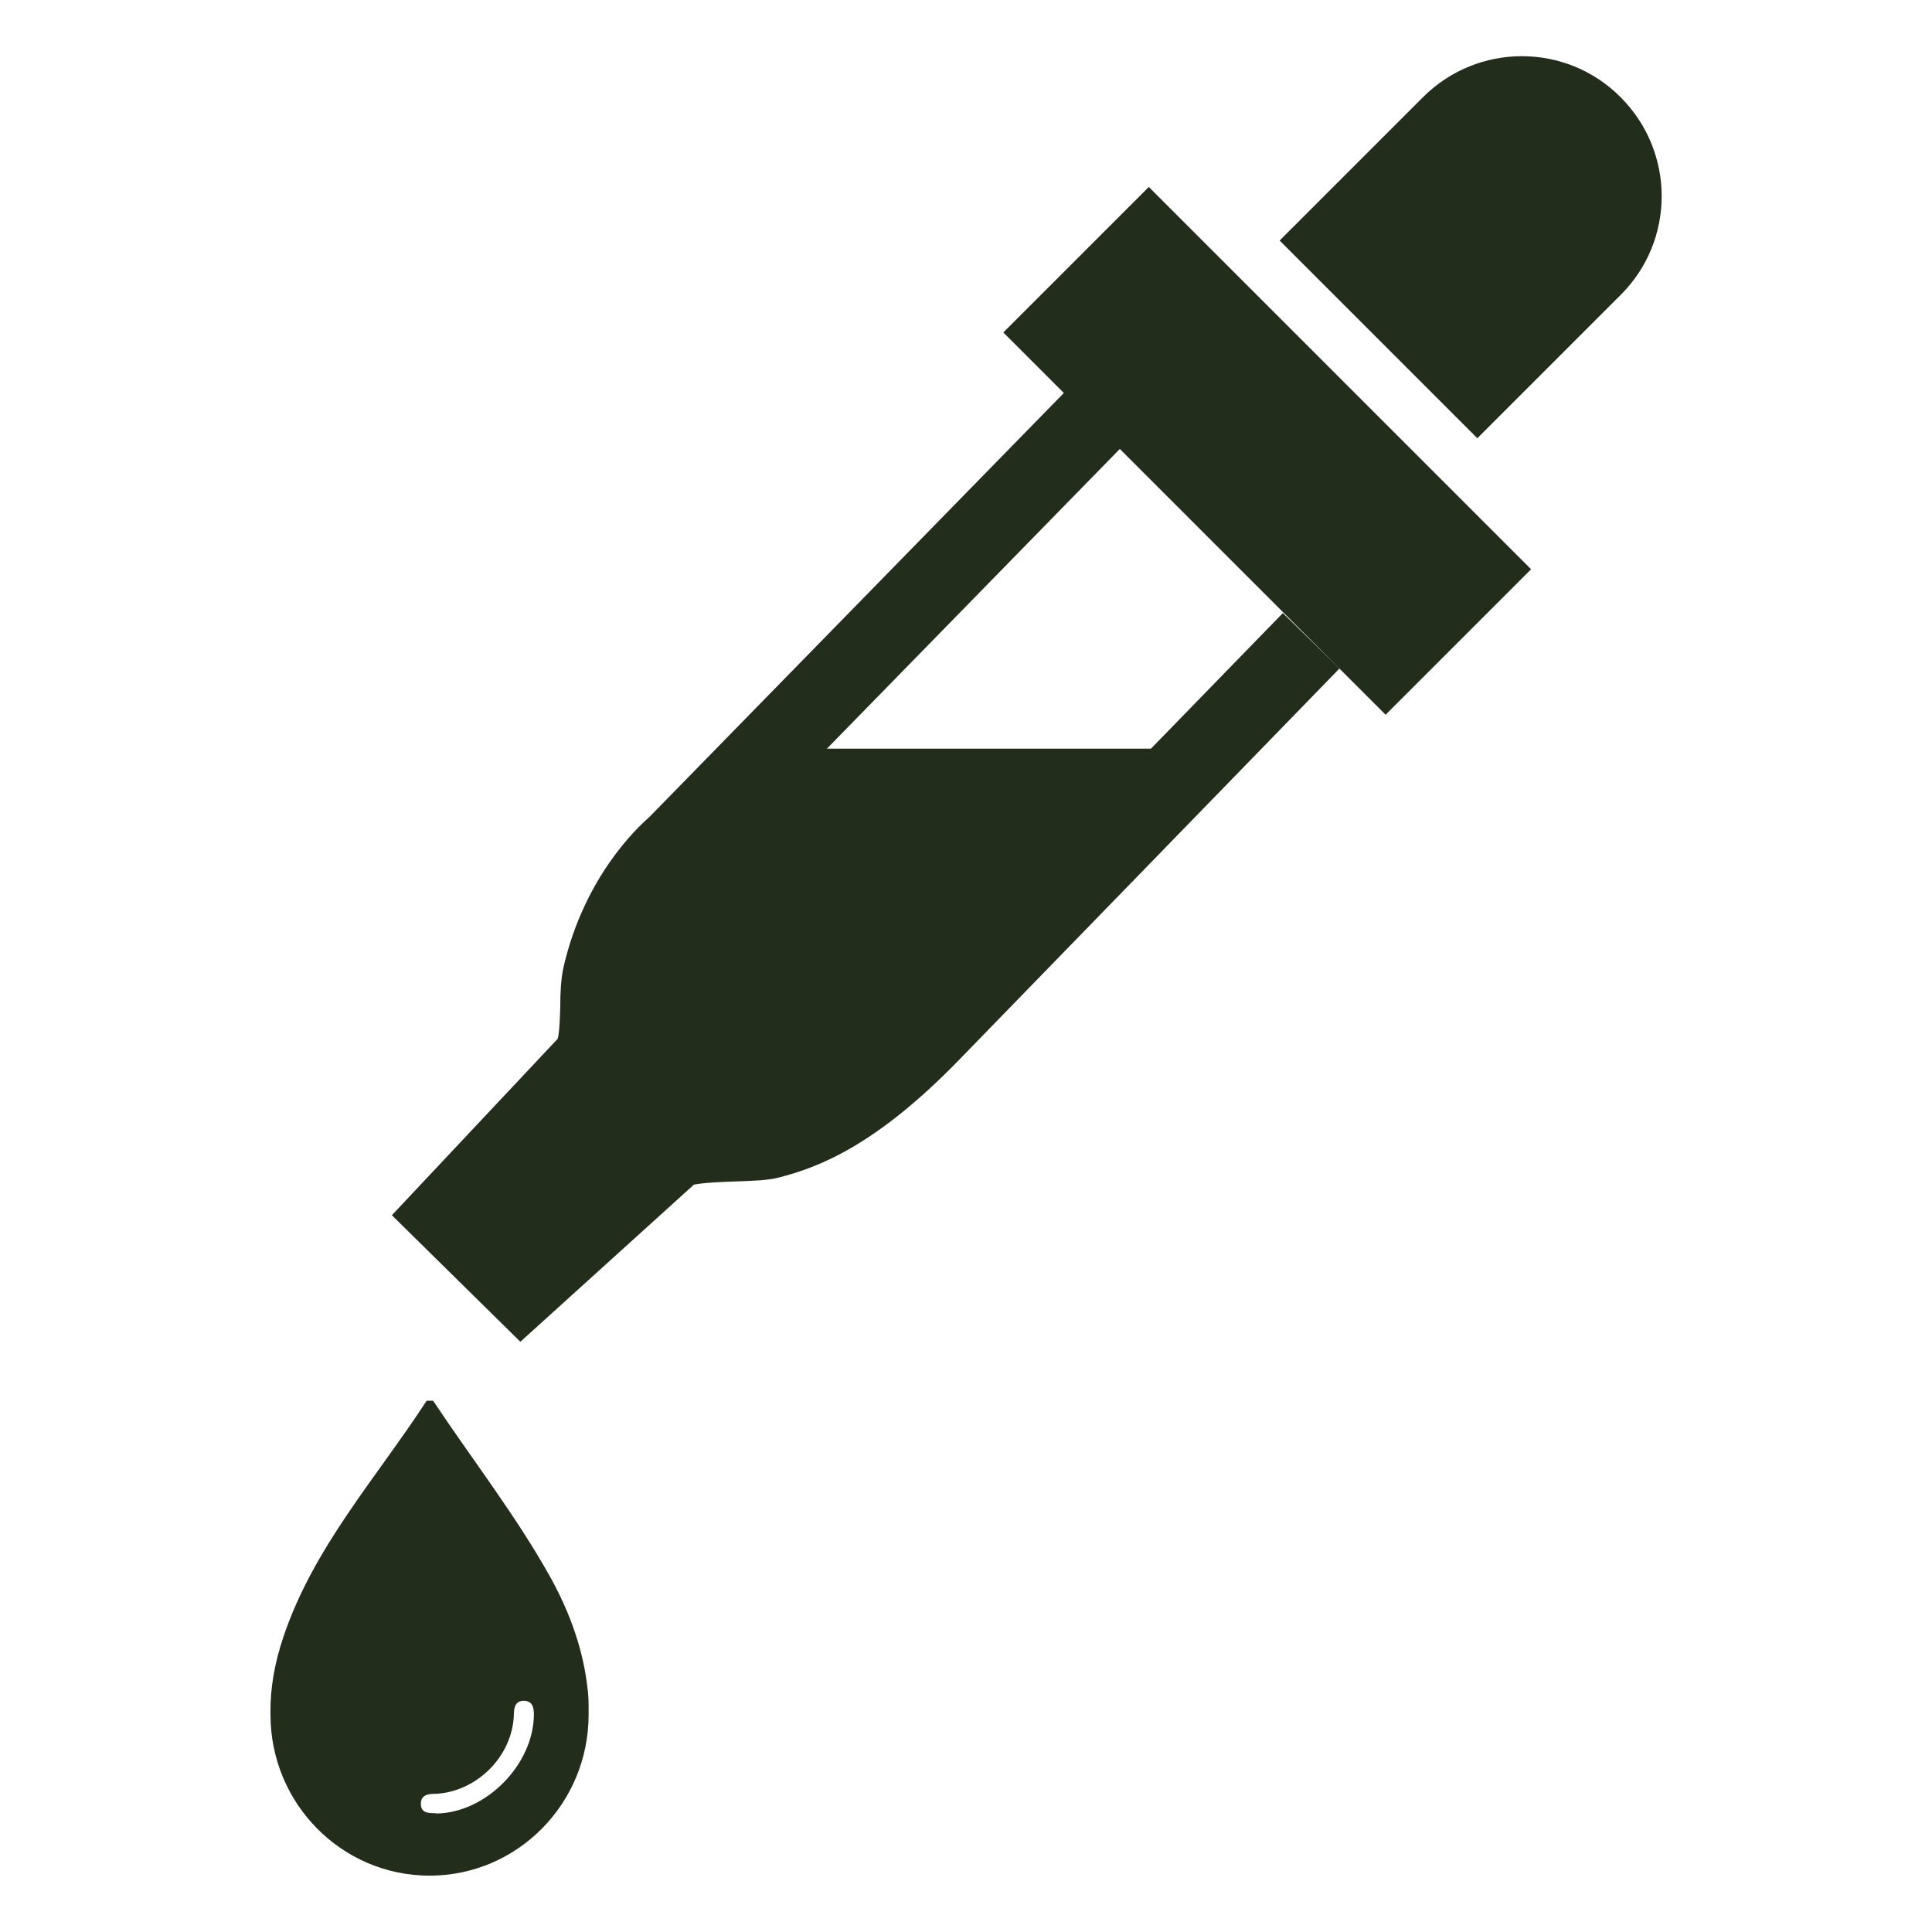
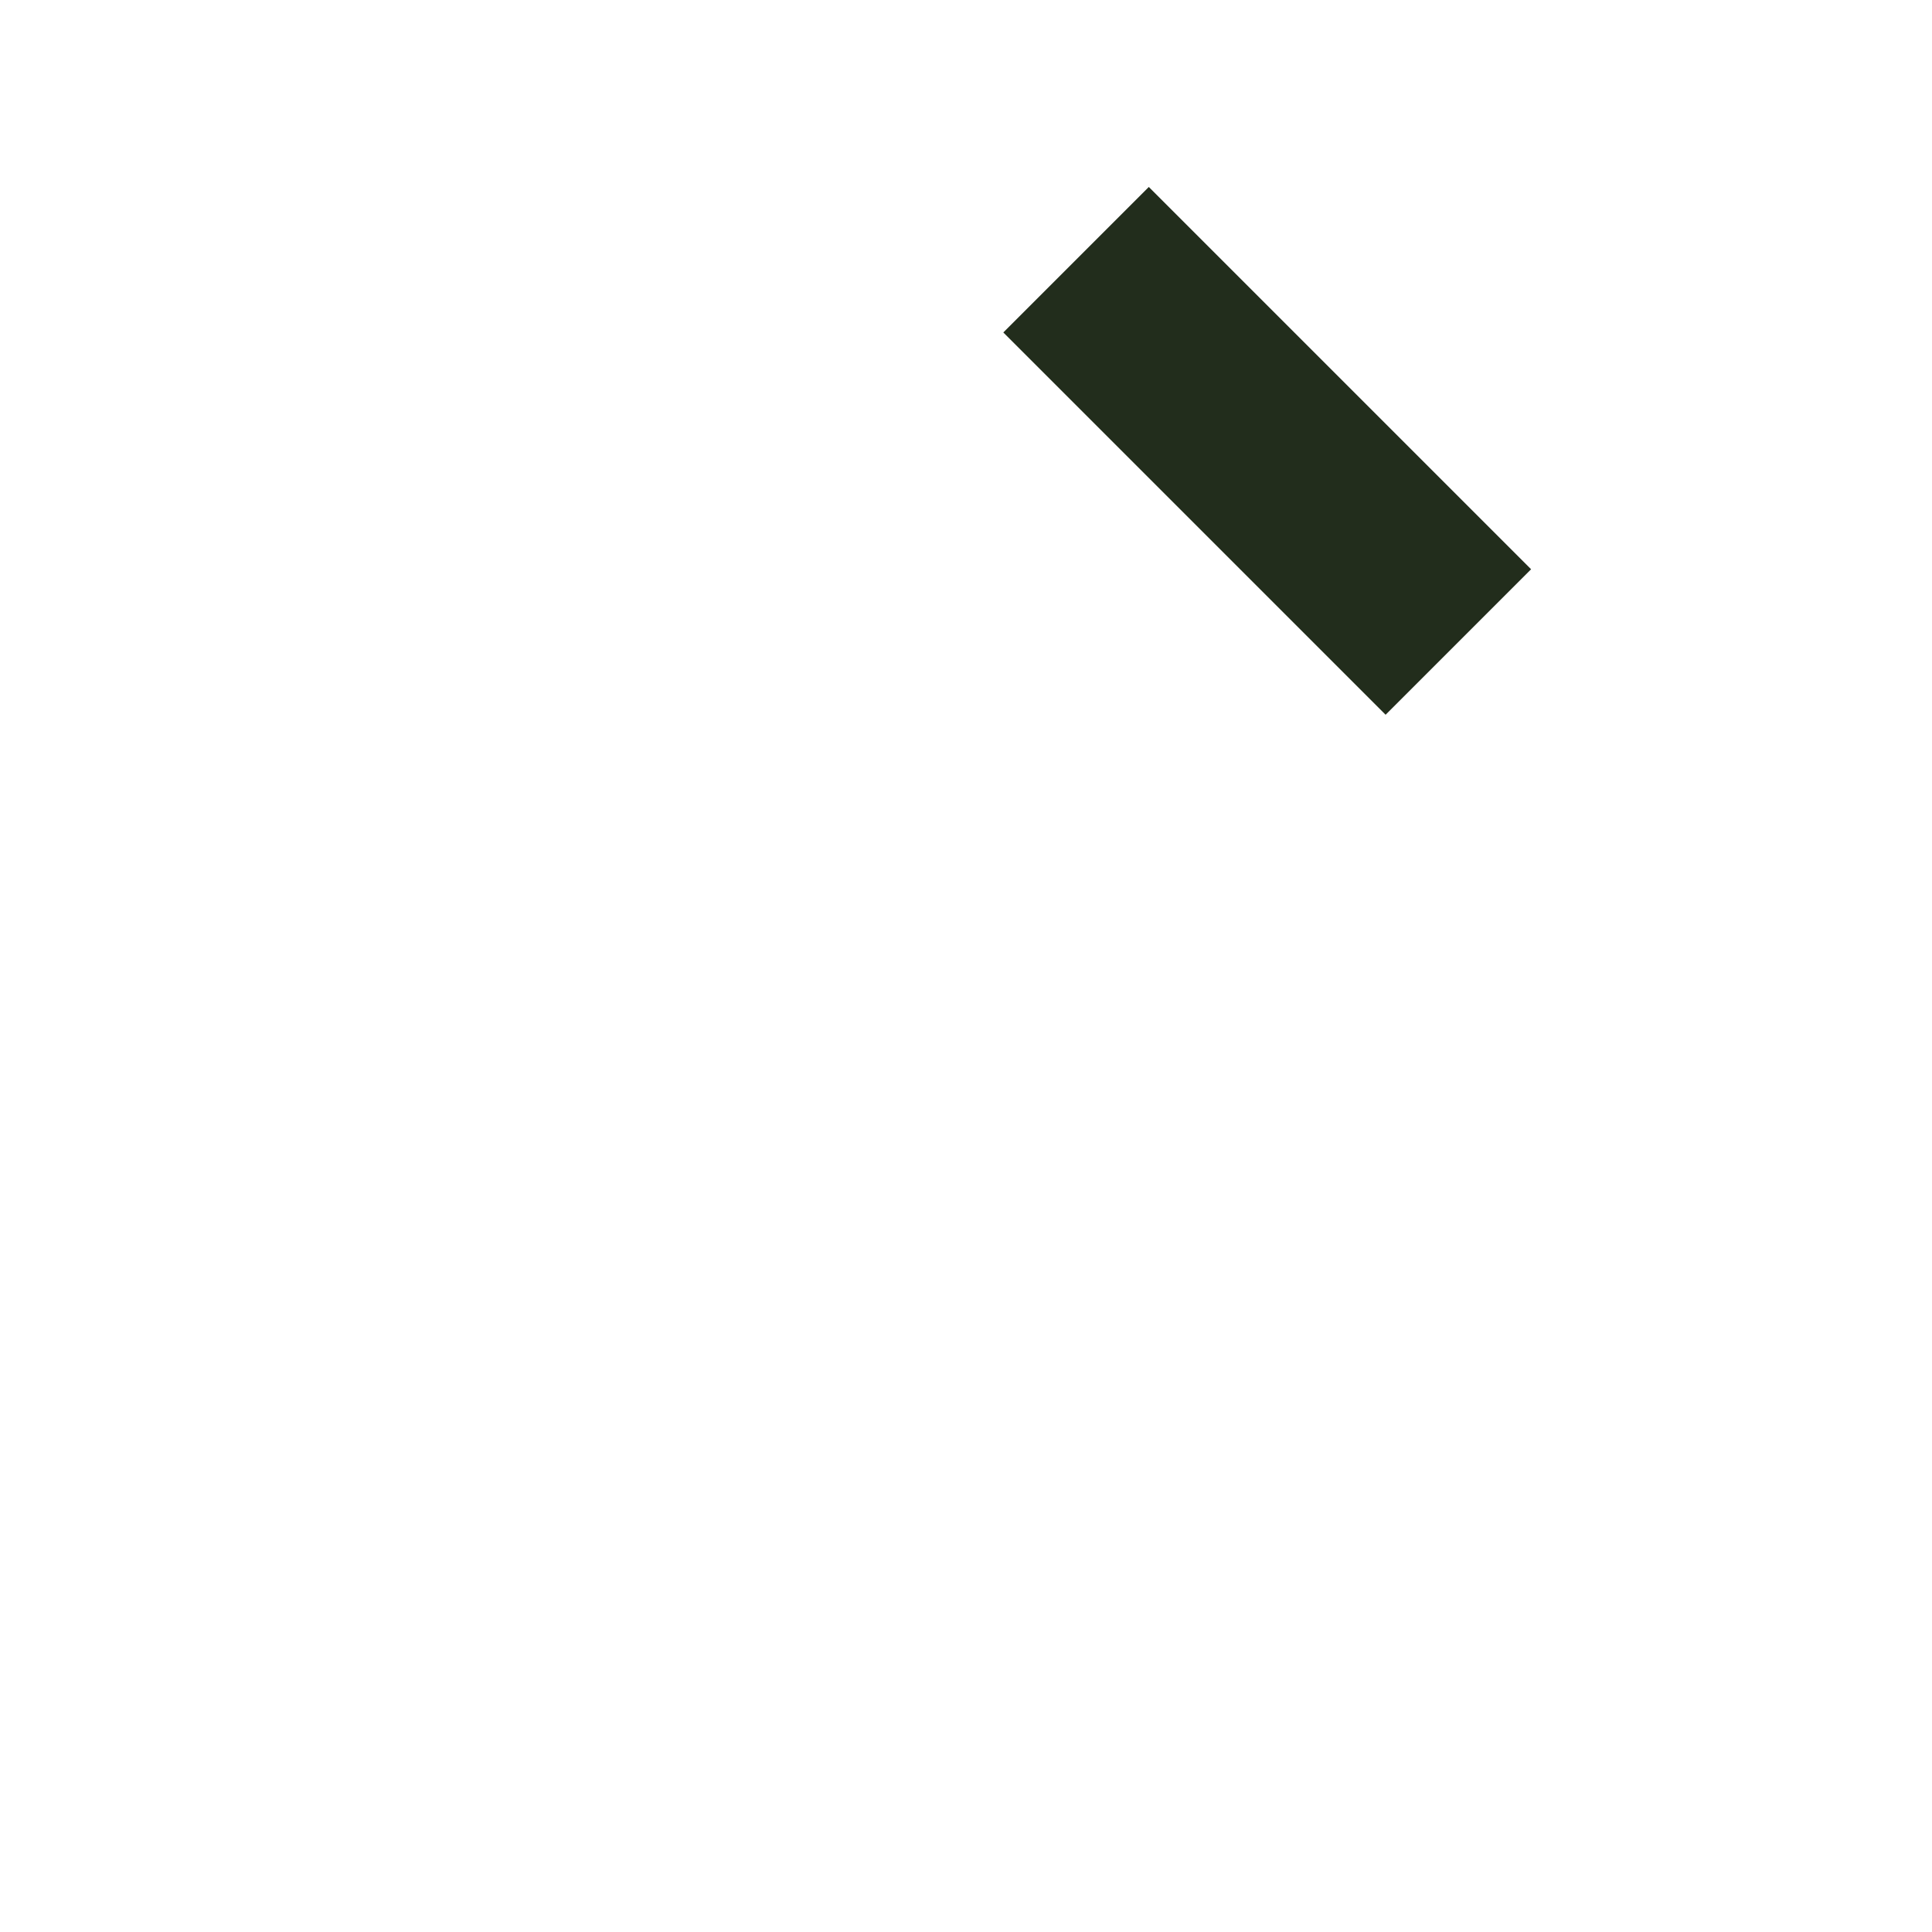
<svg xmlns="http://www.w3.org/2000/svg" viewBox="0 0 600 600" version="1.1" data-name="Layer 2" id="Layer_2">
  <defs>
    <style>
      .cls-1 {
        fill: #222d1c;
        stroke-width: 0px;
      }
    </style>
  </defs>
  <g data-name="Layer 1-2" id="Layer_1-2">
    <g>
-       <path d="M364.2,234.7v10.2h-1.7l-73.5,75.6c-23.2,23.9-45.1,32.2-56.6,35.1-6.1,1.5-11.7,4.6-16.4,8.8l-46.4,41.9-36.3-38.1,43.9-46.8c4.8-5.1,8-11.4,9.6-18.2,6.2-27.1,23-40.3,23-40.3l17.6-18,9.9-10.2h126.8Z" class="cls-1" />
-       <path d="M503.3,30.2h0c17,17,17,44.5,0,61.4l-44.5,44.5-61.4-61.4,44.5-44.5c17-17,44.5-17,61.4,0Z" class="cls-1" />
      <rect transform="translate(16.3 319.2) rotate(-45)" height="167.9" width="63.9" y="56.1" x="361.5" class="cls-1" />
-       <path d="M161.5,416.6l-39.8-39.2,51.5-54.8c.6-2.1.7-7.3.8-10.1,0-4.3.2-8.4,1-12.1,6.4-27.9,22.8-43.3,26.6-46.6l134.4-137.5,17.6,17.2-5.8,5.9-129.7,132.7-.5.4c-1,.9-13.6,11.7-18.6,33.4-.3,1.2-.3,4.6-.4,7.1-.2,8.9-.4,19-6.7,25.7l-35.7,38.1,6.1,6,37.7-34.1c5.9-5.3,14.8-6,27.7-6.5,2.8,0,6.9-.2,8.2-.5,9.4-2.4,23.1-7.9,44.3-29.8l118.2-121.5,17.6,17.2-118.1,121.5c-25.6,26.4-43.4,33.4-56.1,36.6-3.5.9-7.8,1-13.2,1.2-3.7.1-10.4.4-13.1,1l-53.9,48.8h0Z" class="cls-1" />
-       <rect height="24.6" width="136.7" y="232.5" x="227.5" class="cls-1" />
-       <path d="M182.8,531.3c0-2.2,0-4.4-.3-6.6-1.3-12.2-5.4-23.5-11.2-34.2-10.8-19.5-24.5-37-36.8-55.5h-2c-15.6,24-35.2,45.6-44.5,73.4-2.7,8-4.1,15.9-4,23.5,0,0,0,0,0,0,0,.2,0,.4,0,.6,0,27.6,22.1,50,49.4,50s49.4-22.4,49.4-50,0-.8,0-1.1h0ZM135.3,563.1c-2.2,0-4.6,0-4.6-2.9,0-2.6,2-3.1,4.1-3.1,12.7-.3,24.5-11.3,24.8-24.9,0-2.1.6-4.1,3.2-4,2.5.1,3,2,3,4.2,0,15.5-14.9,30.7-30.4,30.8Z" class="cls-1" />
    </g>
  </g>
</svg>